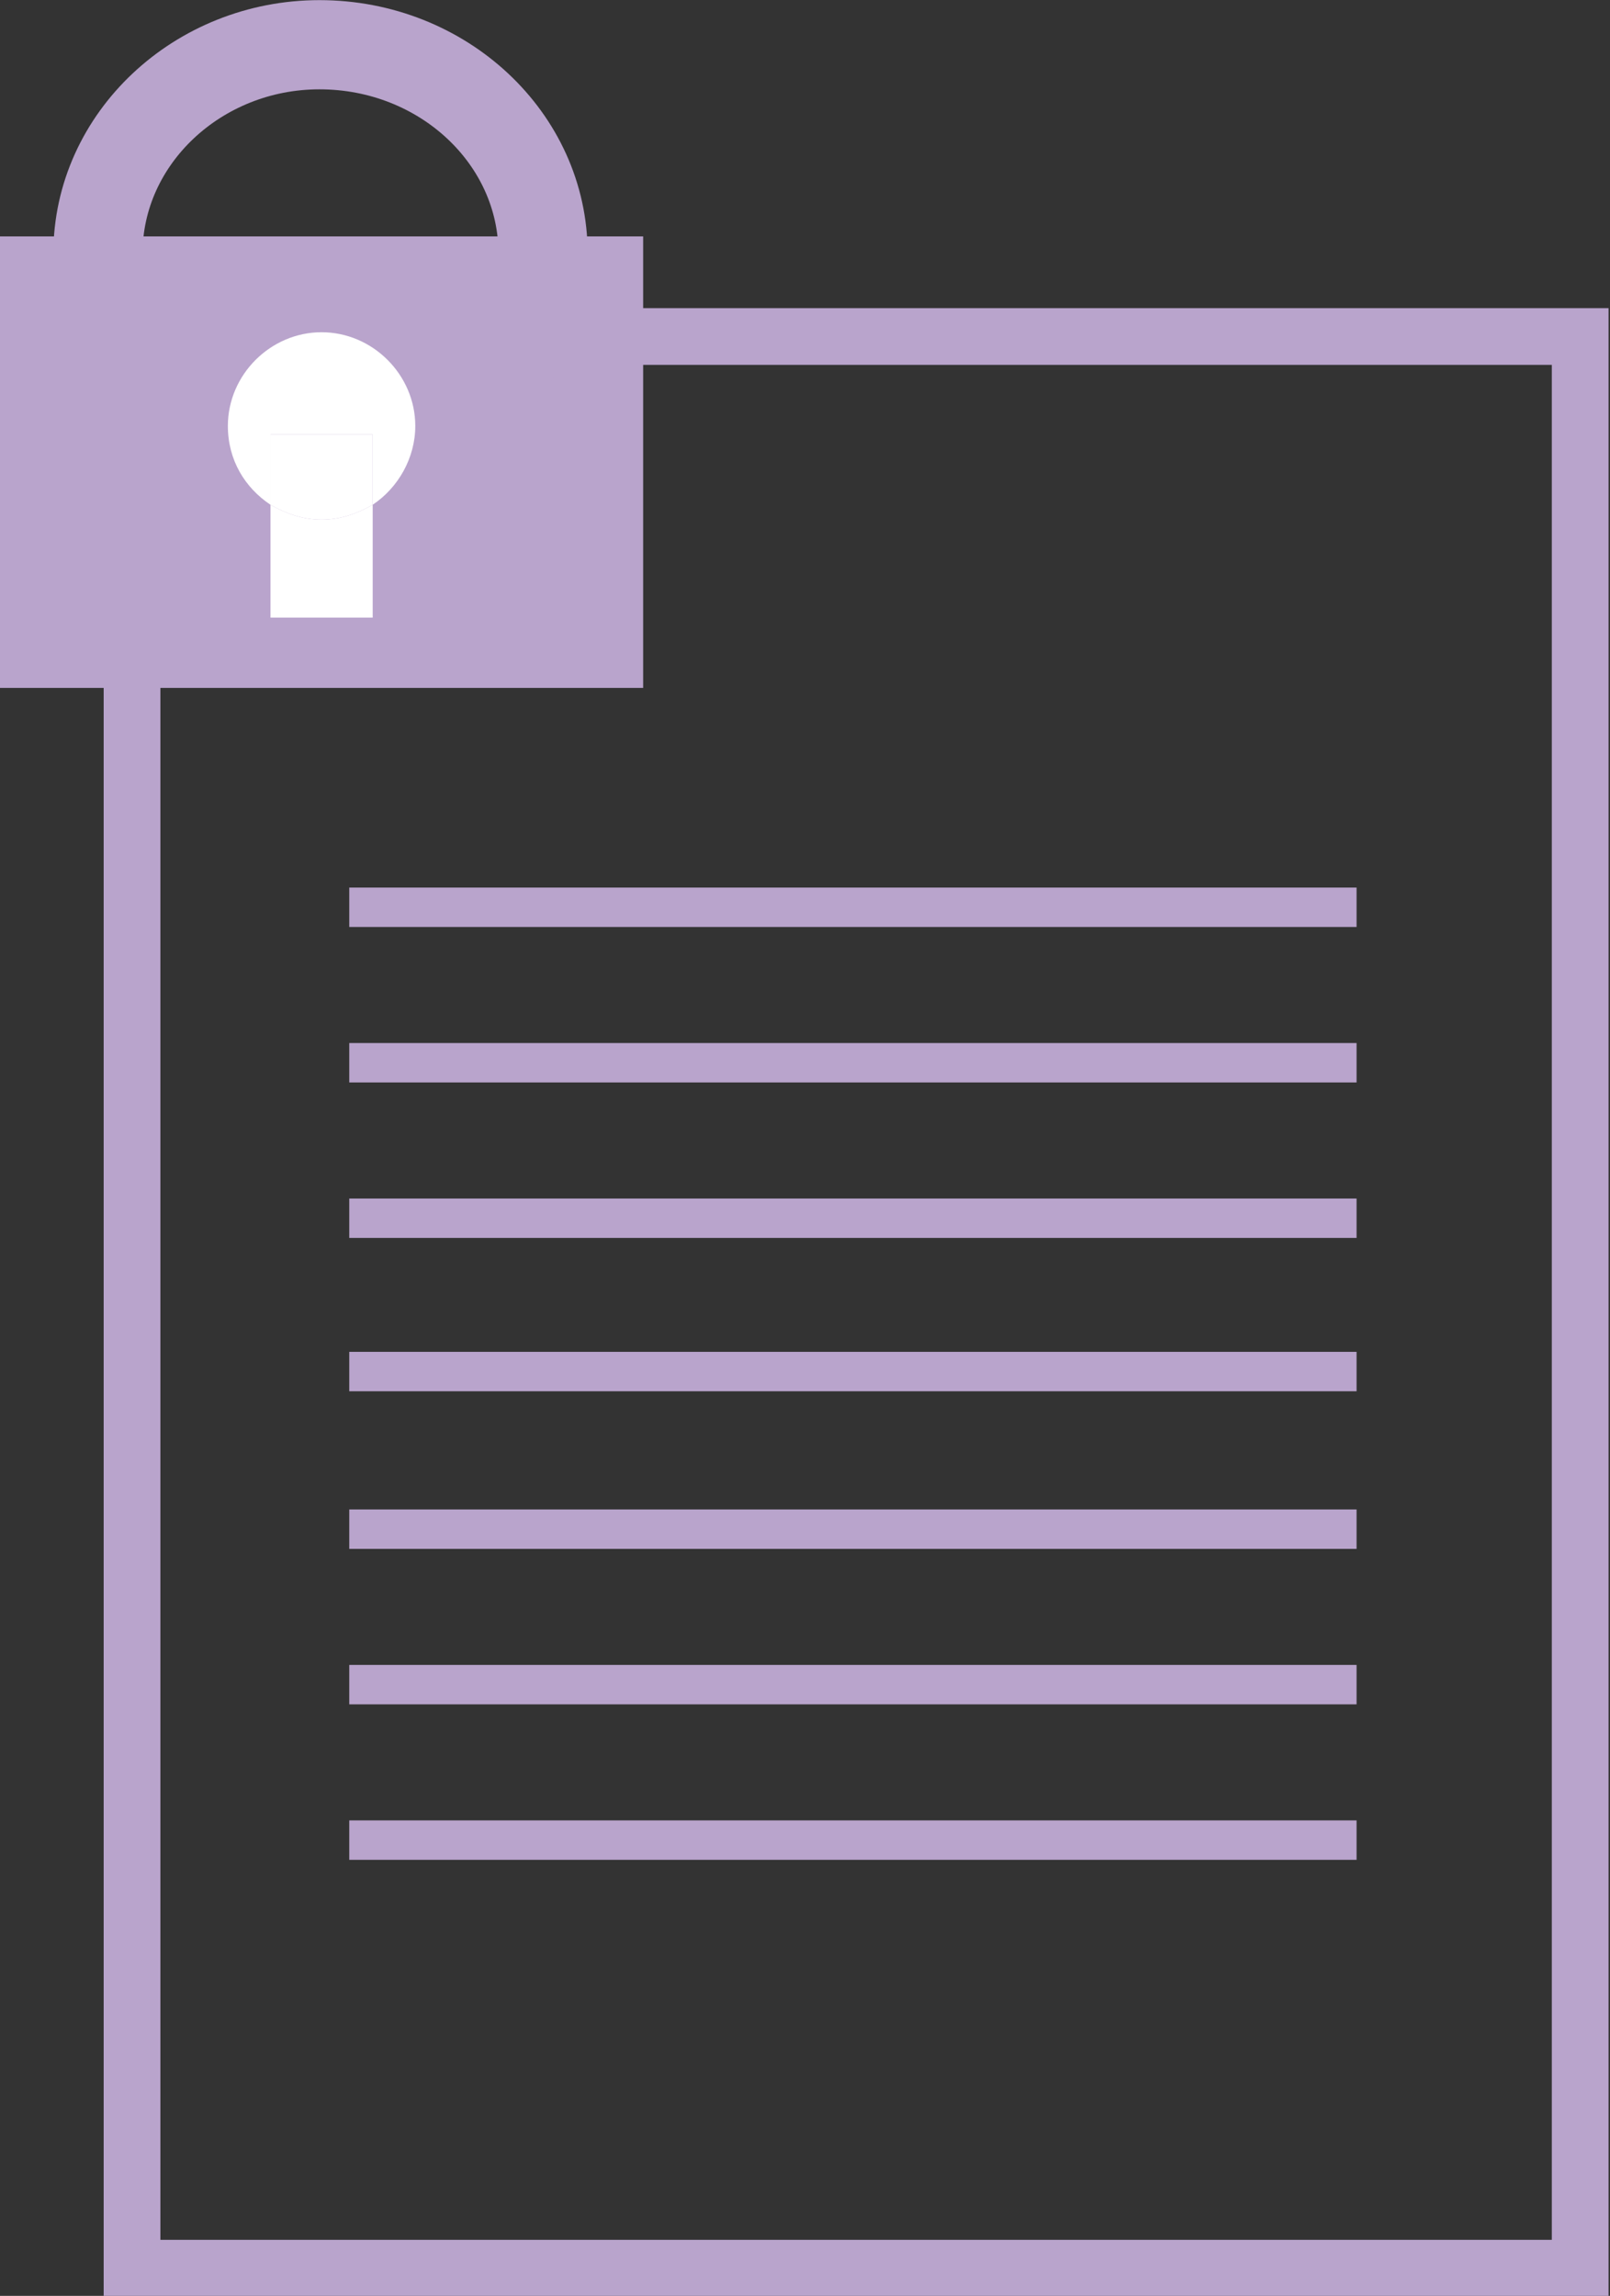
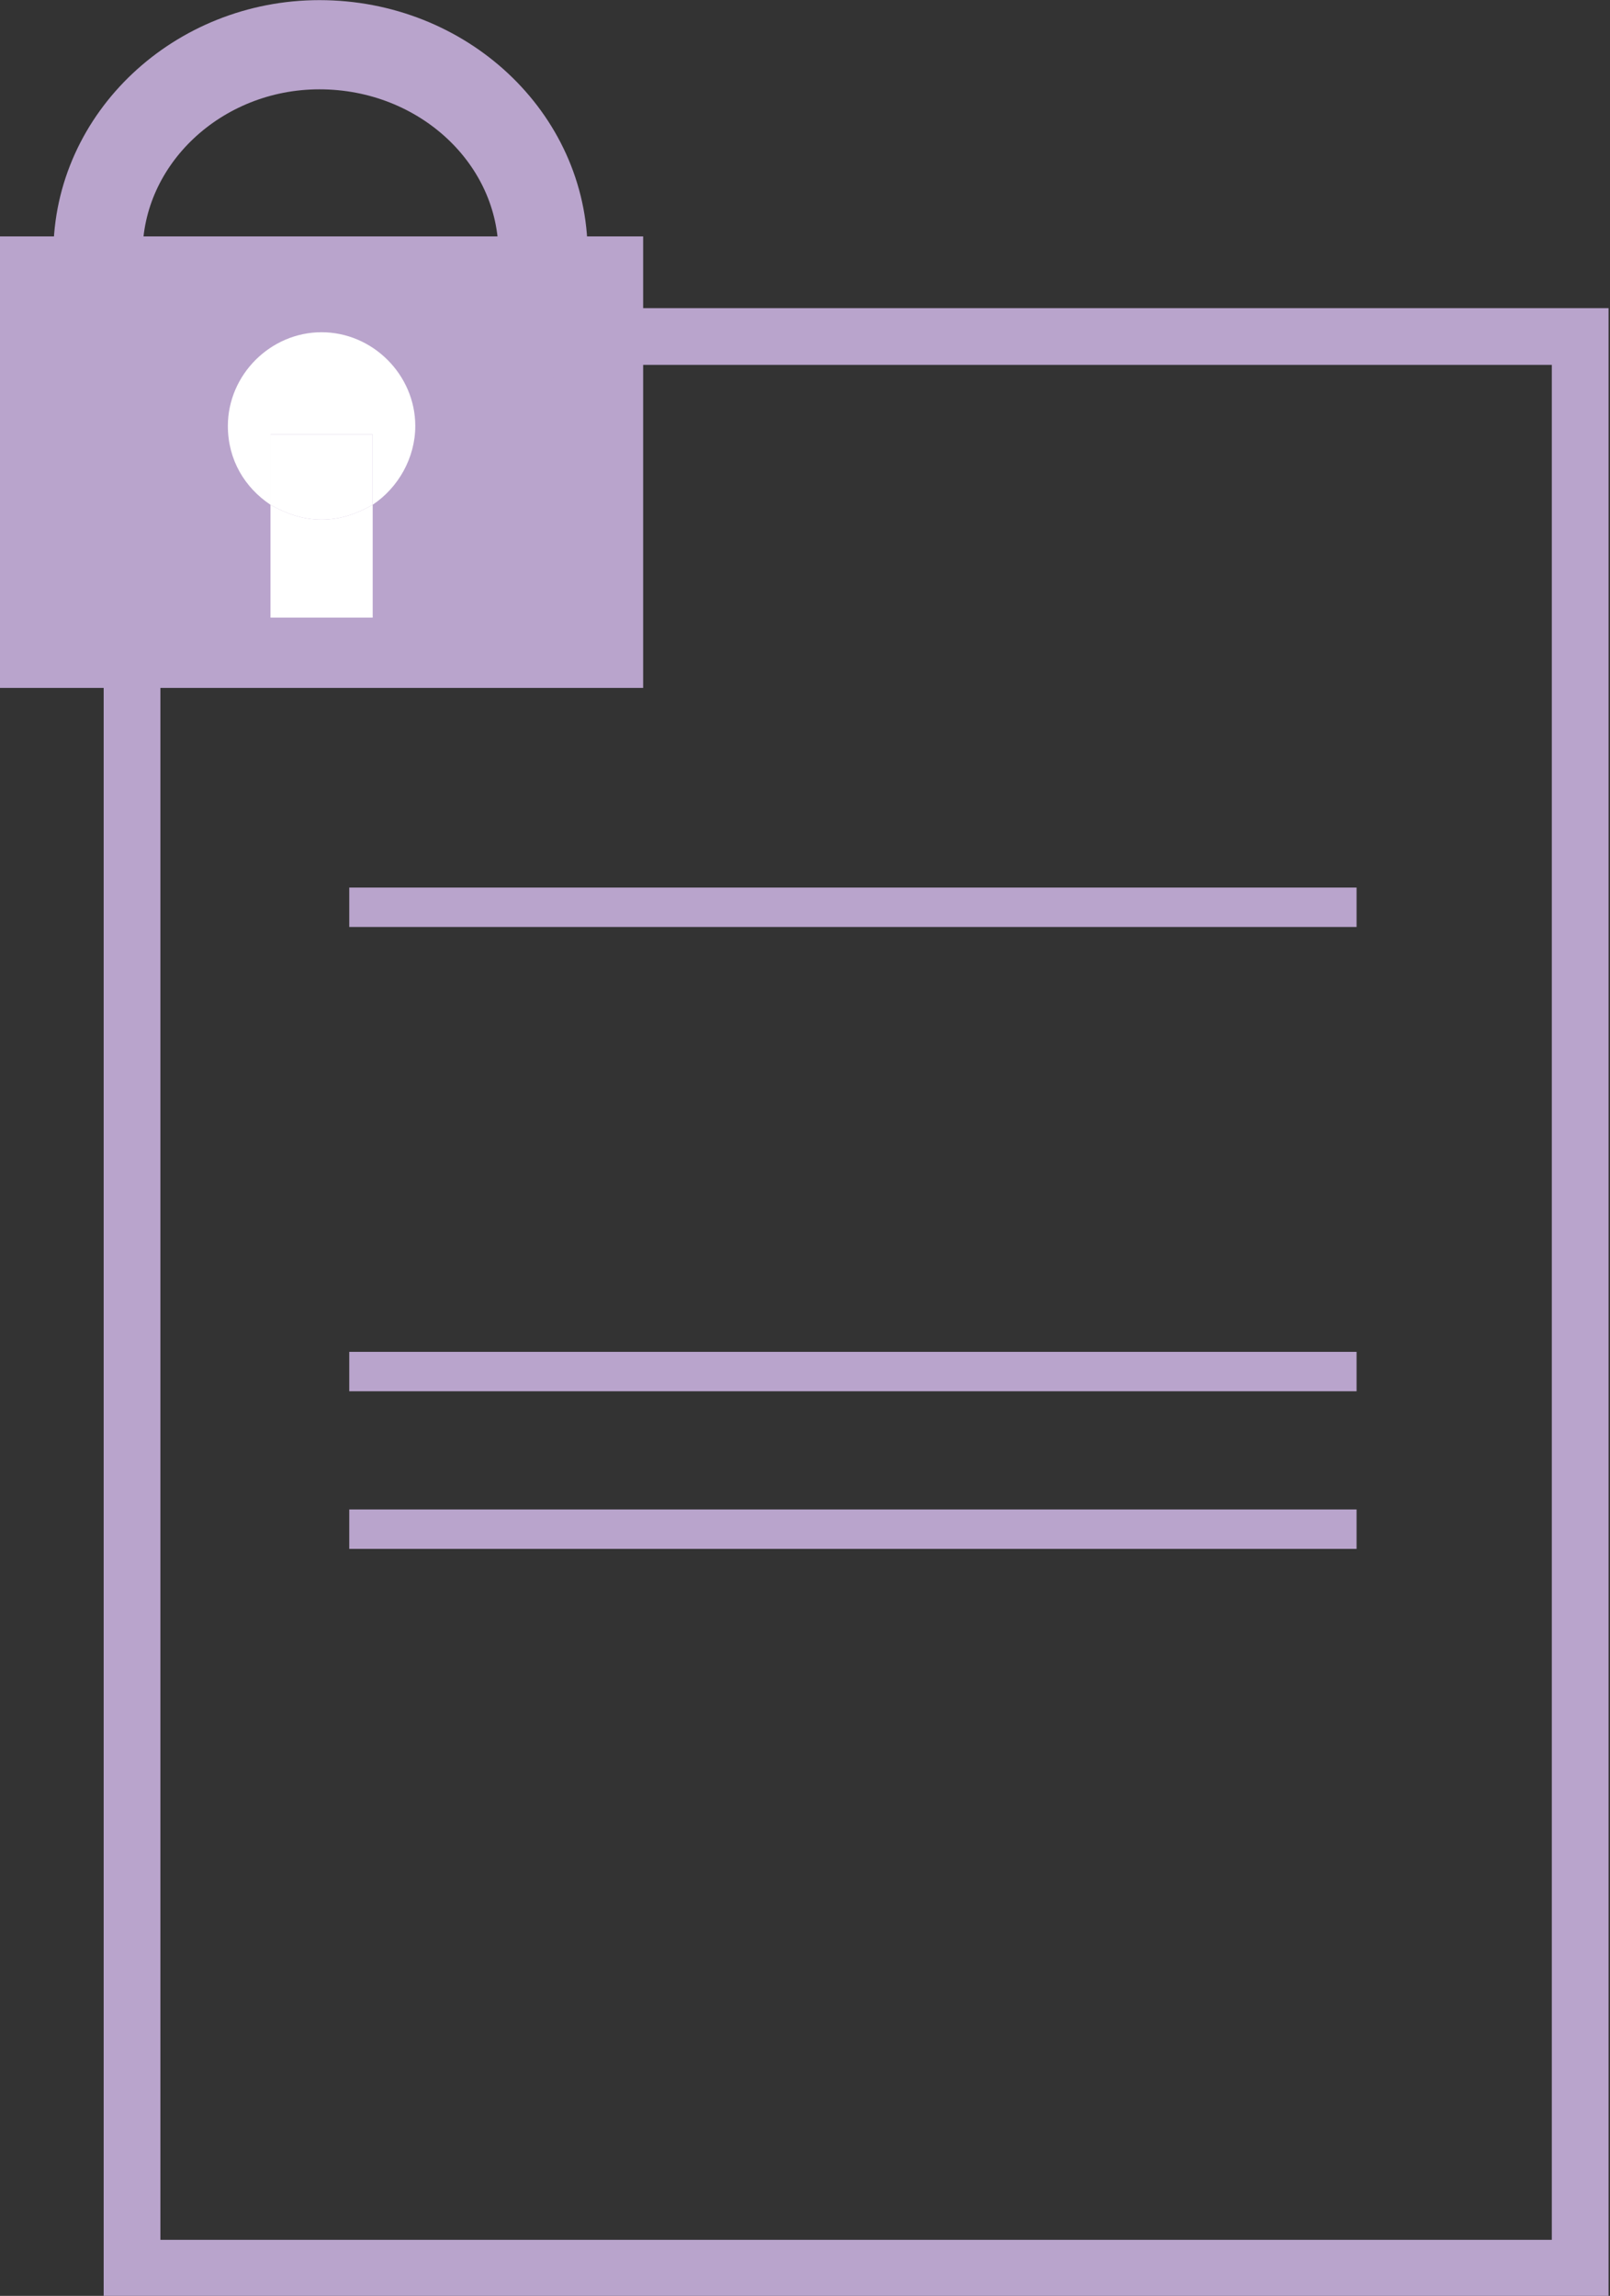
<svg xmlns="http://www.w3.org/2000/svg" version="1.1" id="Ebene_1" x="0px" y="0px" viewBox="0 0 75.6 107.8" style="enable-background:new 0 0 75.6 107.8;" xml:space="preserve">
  <rect x="0" y="0" width="75.6" height="107.8" fill="#333333" stroke="none" />
  <style type="text/css">
	.st0{fill:none;stroke:#b9a4cc;stroke-width:1.851;}
	.st1{fill:none;stroke:#b9a4cc;stroke-width:2.664;}
	.st2{fill:#b9a4cc;}
	.st3{fill:none;stroke:#b9a4cc;stroke-width:4.188;}
	.st4{fill:#FFFFFF;}
</style>
  <g>
-     <line class="st0" x1="16.4" y1="49.9" x2="63.7" y2="49.9" />
    <line class="st0" x1="16.4" y1="42.6" x2="63.7" y2="42.6" />
-     <line class="st0" x1="16.4" y1="57.2" x2="63.7" y2="57.2" />
    <line class="st0" x1="16.4" y1="64.4" x2="63.7" y2="64.4" />
    <line class="st0" x1="16.4" y1="71.8" x2="63.7" y2="71.8" />
-     <line class="st0" x1="16.4" y1="86.4" x2="63.7" y2="86.4" />
-     <line class="st0" x1="16.4" y1="79.1" x2="63.7" y2="79.1" />
    <rect x="6.2" y="15.8" class="st1" width="68" height="90.7" />
    <g>
      <rect y="11.1" class="st2" width="30.2" height="21.2" />
      <path class="st3" d="M25.5,11.9c0,5.4-4.7,9.8-10.5,9.8c-5.8,0-10.4-4.4-10.4-9.8c0-5.4,4.7-9.8,10.4-9.8    C20.8,2.1,25.5,6.5,25.5,11.9z" />
      <g id="XMLID_1_">
        <g>
          <path class="st4" d="M17.5,23.7V29h-4.8v-5.3c0.7,0.4,1.5,0.7,2.4,0.7C16,24.4,16.8,24.1,17.5,23.7z" />
          <path class="st4" d="M17.5,20.4v3.3c-0.7,0.4-1.5,0.7-2.4,0.7c-0.9,0-1.7-0.3-2.4-0.7v-3.3H17.5z" />
          <path class="st4" d="M10.7,20c0-2.4,2-4.4,4.4-4.4c2.4,0,4.4,2,4.4,4.4c0,1.5-0.8,2.9-2,3.7v-3.3h-4.8v3.3      C11.5,22.9,10.7,21.6,10.7,20z" />
        </g>
        <g>
			</g>
      </g>
    </g>
  </g>
</svg>